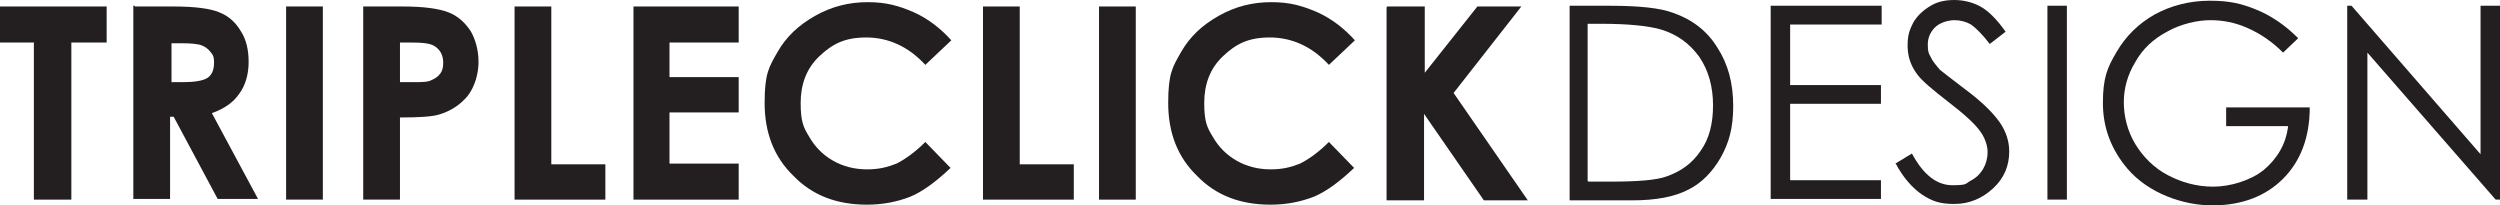
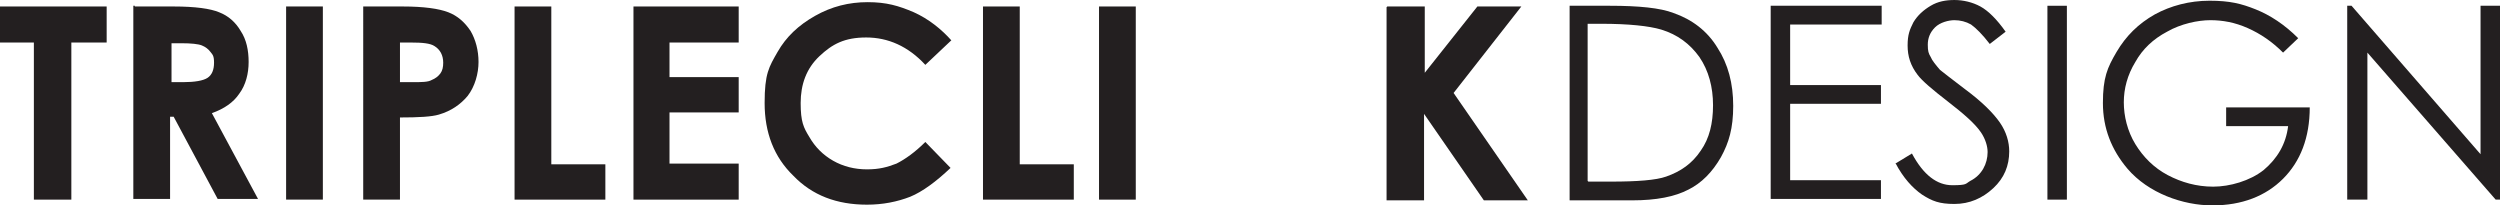
<svg xmlns="http://www.w3.org/2000/svg" id="Layer_1" version="1.1" viewBox="0 0 346.9 28.5">
  <defs>
    <style>
      .st0 {
        fill: #231f20;
      }
    </style>
  </defs>
  <path class="st0" d="M0,.9h14.8v5h-4.9v21.8h-5.2V5.9H0V.9h0Z" />
  <path class="st0" d="M18.7.9h5.4c3,0,5.1.3,6.3.8,1.3.5,2.3,1.4,3,2.6.8,1.2,1.1,2.7,1.1,4.3s-.4,3.2-1.3,4.4c-.8,1.2-2.1,2.1-3.8,2.7l6.4,11.9h-5.6l-6.1-11.4h-.5v11.4h-5.1V.8h.2ZM23.8,11.4h1.6c1.6,0,2.8-.2,3.4-.6.6-.4.9-1.1.9-2.1s-.2-1.1-.5-1.5-.7-.7-1.2-.9c-.5-.2-1.5-.3-2.8-.3h-1.4v5.5h0Z" />
  <path class="st0" d="M39.7.9h5.1v26.8h-5.1s0-26.8,0-26.8Z" />
  <path class="st0" d="M50.5.9h5.4c2.9,0,5,.3,6.3.8s2.3,1.4,3.1,2.6c.7,1.2,1.1,2.7,1.1,4.3s-.5,3.4-1.5,4.7c-1,1.2-2.3,2.1-4,2.6-1,.3-2.8.4-5.4.4v11.4h-5.1V.9h0ZM55.6,11.4h1.6c1.3,0,2.2,0,2.7-.3.5-.2.9-.5,1.2-.9.3-.4.4-.9.4-1.5,0-1-.4-1.8-1.2-2.3-.6-.4-1.7-.5-3.3-.5h-1.5v5.5h.1Z" />
  <path class="st0" d="M71.4.9h5.1v21.9h7.5v4.9h-12.6V.9Z" />
  <path class="st0" d="M87.9.9h14.6v5h-9.6v4.8h9.6v4.9h-9.6v7.1h9.6v5h-14.6V.9Z" />
  <path class="st0" d="M132,5.6l-3.6,3.4c-2.4-2.6-5.2-3.8-8.2-3.8s-4.7.9-6.5,2.6-2.6,3.9-2.6,6.5.4,3.4,1.2,4.7c.8,1.4,1.9,2.5,3.3,3.3,1.4.8,3,1.2,4.7,1.2s2.8-.3,4.1-.8c1.2-.6,2.6-1.6,4-3l3.5,3.6c-2,1.9-3.9,3.3-5.6,4-1.8.7-3.8,1.1-6,1.1-4.2,0-7.6-1.3-10.2-4-2.7-2.6-4-6-4-10.1s.6-5,1.8-7.1c1.2-2.1,2.9-3.7,5.2-5s4.7-1.9,7.3-1.9,4.3.5,6.4,1.4c2,.9,3.8,2.3,5.3,4h0Z" />
  <path class="st0" d="M136.4.9h5.1v21.9h7.5v4.9h-12.6V.9Z" />
  <path class="st0" d="M152.5.9h5.1v26.8h-5.1V.9Z" />
-   <path class="st0" d="M188,5.6l-3.6,3.4c-2.4-2.6-5.2-3.8-8.2-3.8s-4.7.9-6.5,2.6-2.6,3.9-2.6,6.5.4,3.4,1.2,4.7c.8,1.4,1.9,2.5,3.3,3.3,1.4.8,3,1.2,4.7,1.2s2.8-.3,4.1-.8c1.2-.6,2.6-1.6,4-3l3.5,3.6c-2,1.9-3.9,3.3-5.6,4-1.8.7-3.8,1.1-6,1.1-4.2,0-7.6-1.3-10.2-4-2.7-2.6-4-6-4-10.1s.6-5,1.8-7.1,2.9-3.7,5.2-5,4.7-1.9,7.3-1.9,4.3.5,6.4,1.4c2,.9,3.8,2.3,5.3,4h0Z" />
  <path class="st0" d="M192.5.9h5.2v9.2l7.3-9.2h6.1l-9.4,12,10.3,14.9h-6.1l-8.3-12v12h-5.2V1h0Z" />
  <path class="st0" d="M217.8,27.7V.8h5.6c4,0,7,.3,8.8,1,2.6.9,4.7,2.5,6.1,4.8,1.5,2.3,2.2,5,2.2,8.1s-.6,5.1-1.7,7.1c-1.2,2.1-2.7,3.6-4.5,4.5-1.9,1-4.5,1.5-7.8,1.5h-8.7ZM220.4,25.2h3.1c3.7,0,6.3-.2,7.7-.7,2-.7,3.6-1.8,4.8-3.6,1.2-1.7,1.7-3.8,1.7-6.3s-.6-4.8-1.9-6.7c-1.3-1.8-3-3.1-5.3-3.8-1.7-.5-4.5-.8-8.3-.8h-1.9v21.8h0Z" />
  <path class="st0" d="M245.7.8h15.4v2.6h-12.7v8.4h12.6v2.6h-12.6v10.6h12.6v2.6h-15.3V.7h0Z" />
  <path class="st0" d="M263,22.7l2.3-1.4c1.6,3,3.5,4.4,5.6,4.4s1.8-.2,2.5-.6c.8-.4,1.4-1,1.8-1.7s.6-1.5.6-2.3-.3-1.8-.9-2.7c-.8-1.2-2.4-2.6-4.6-4.3s-3.6-2.9-4.2-3.7c-1-1.3-1.4-2.6-1.4-4.1s.3-2.2.8-3.2c.6-1,1.4-1.7,2.4-2.3,1-.6,2.1-.8,3.3-.8s2.5.3,3.6.9,2.3,1.8,3.5,3.5l-2.2,1.7c-1-1.3-1.9-2.2-2.6-2.7-.7-.4-1.5-.6-2.3-.6s-2,.3-2.7,1-1,1.5-1,2.4.1,1.2.4,1.7c.2.5.7,1.1,1.3,1.8.4.3,1.5,1.2,3.5,2.7,2.3,1.7,3.9,3.3,4.8,4.6s1.3,2.7,1.3,4c0,2-.7,3.7-2.2,5.1-1.5,1.4-3.3,2.2-5.4,2.2s-3.1-.4-4.5-1.3c-1.3-.9-2.6-2.3-3.7-4.4h0Z" />
-   <path class="st0" d="M284.1.8h2.7v26.9h-2.7s0-26.9,0-26.9Z" />
+   <path class="st0" d="M284.1.8h2.7v26.9h-2.7Z" />
  <path class="st0" d="M318.9,5.3l-2.1,2c-1.5-1.5-3.1-2.6-4.9-3.4s-3.5-1.1-5.2-1.1-4.1.5-6,1.6c-1.9,1-3.4,2.4-4.4,4.2-1.1,1.8-1.6,3.7-1.6,5.6s.5,4,1.6,5.8,2.6,3.3,4.5,4.3,4,1.6,6.3,1.6,5.1-.8,7-2.3c1.9-1.6,3.1-3.6,3.4-6.1h-8.6v-2.6h11.6c0,4.2-1.3,7.5-3.7,9.9-2.4,2.4-5.7,3.7-9.8,3.7s-8.9-1.7-11.8-5.1c-2.2-2.6-3.4-5.6-3.4-9.1s.6-4.9,1.9-7.1,3-3.9,5.3-5.2c2.2-1.2,4.8-1.9,7.6-1.9s4.4.4,6.4,1.2c2,.8,4,2.1,5.9,4h0Z" />
  <path class="st0" d="M325.7,27.7V.8h.6l17.9,20.6V.8h2.7v26.9h-.6l-17.8-20.4v20.4h-2.8Z" />
</svg>